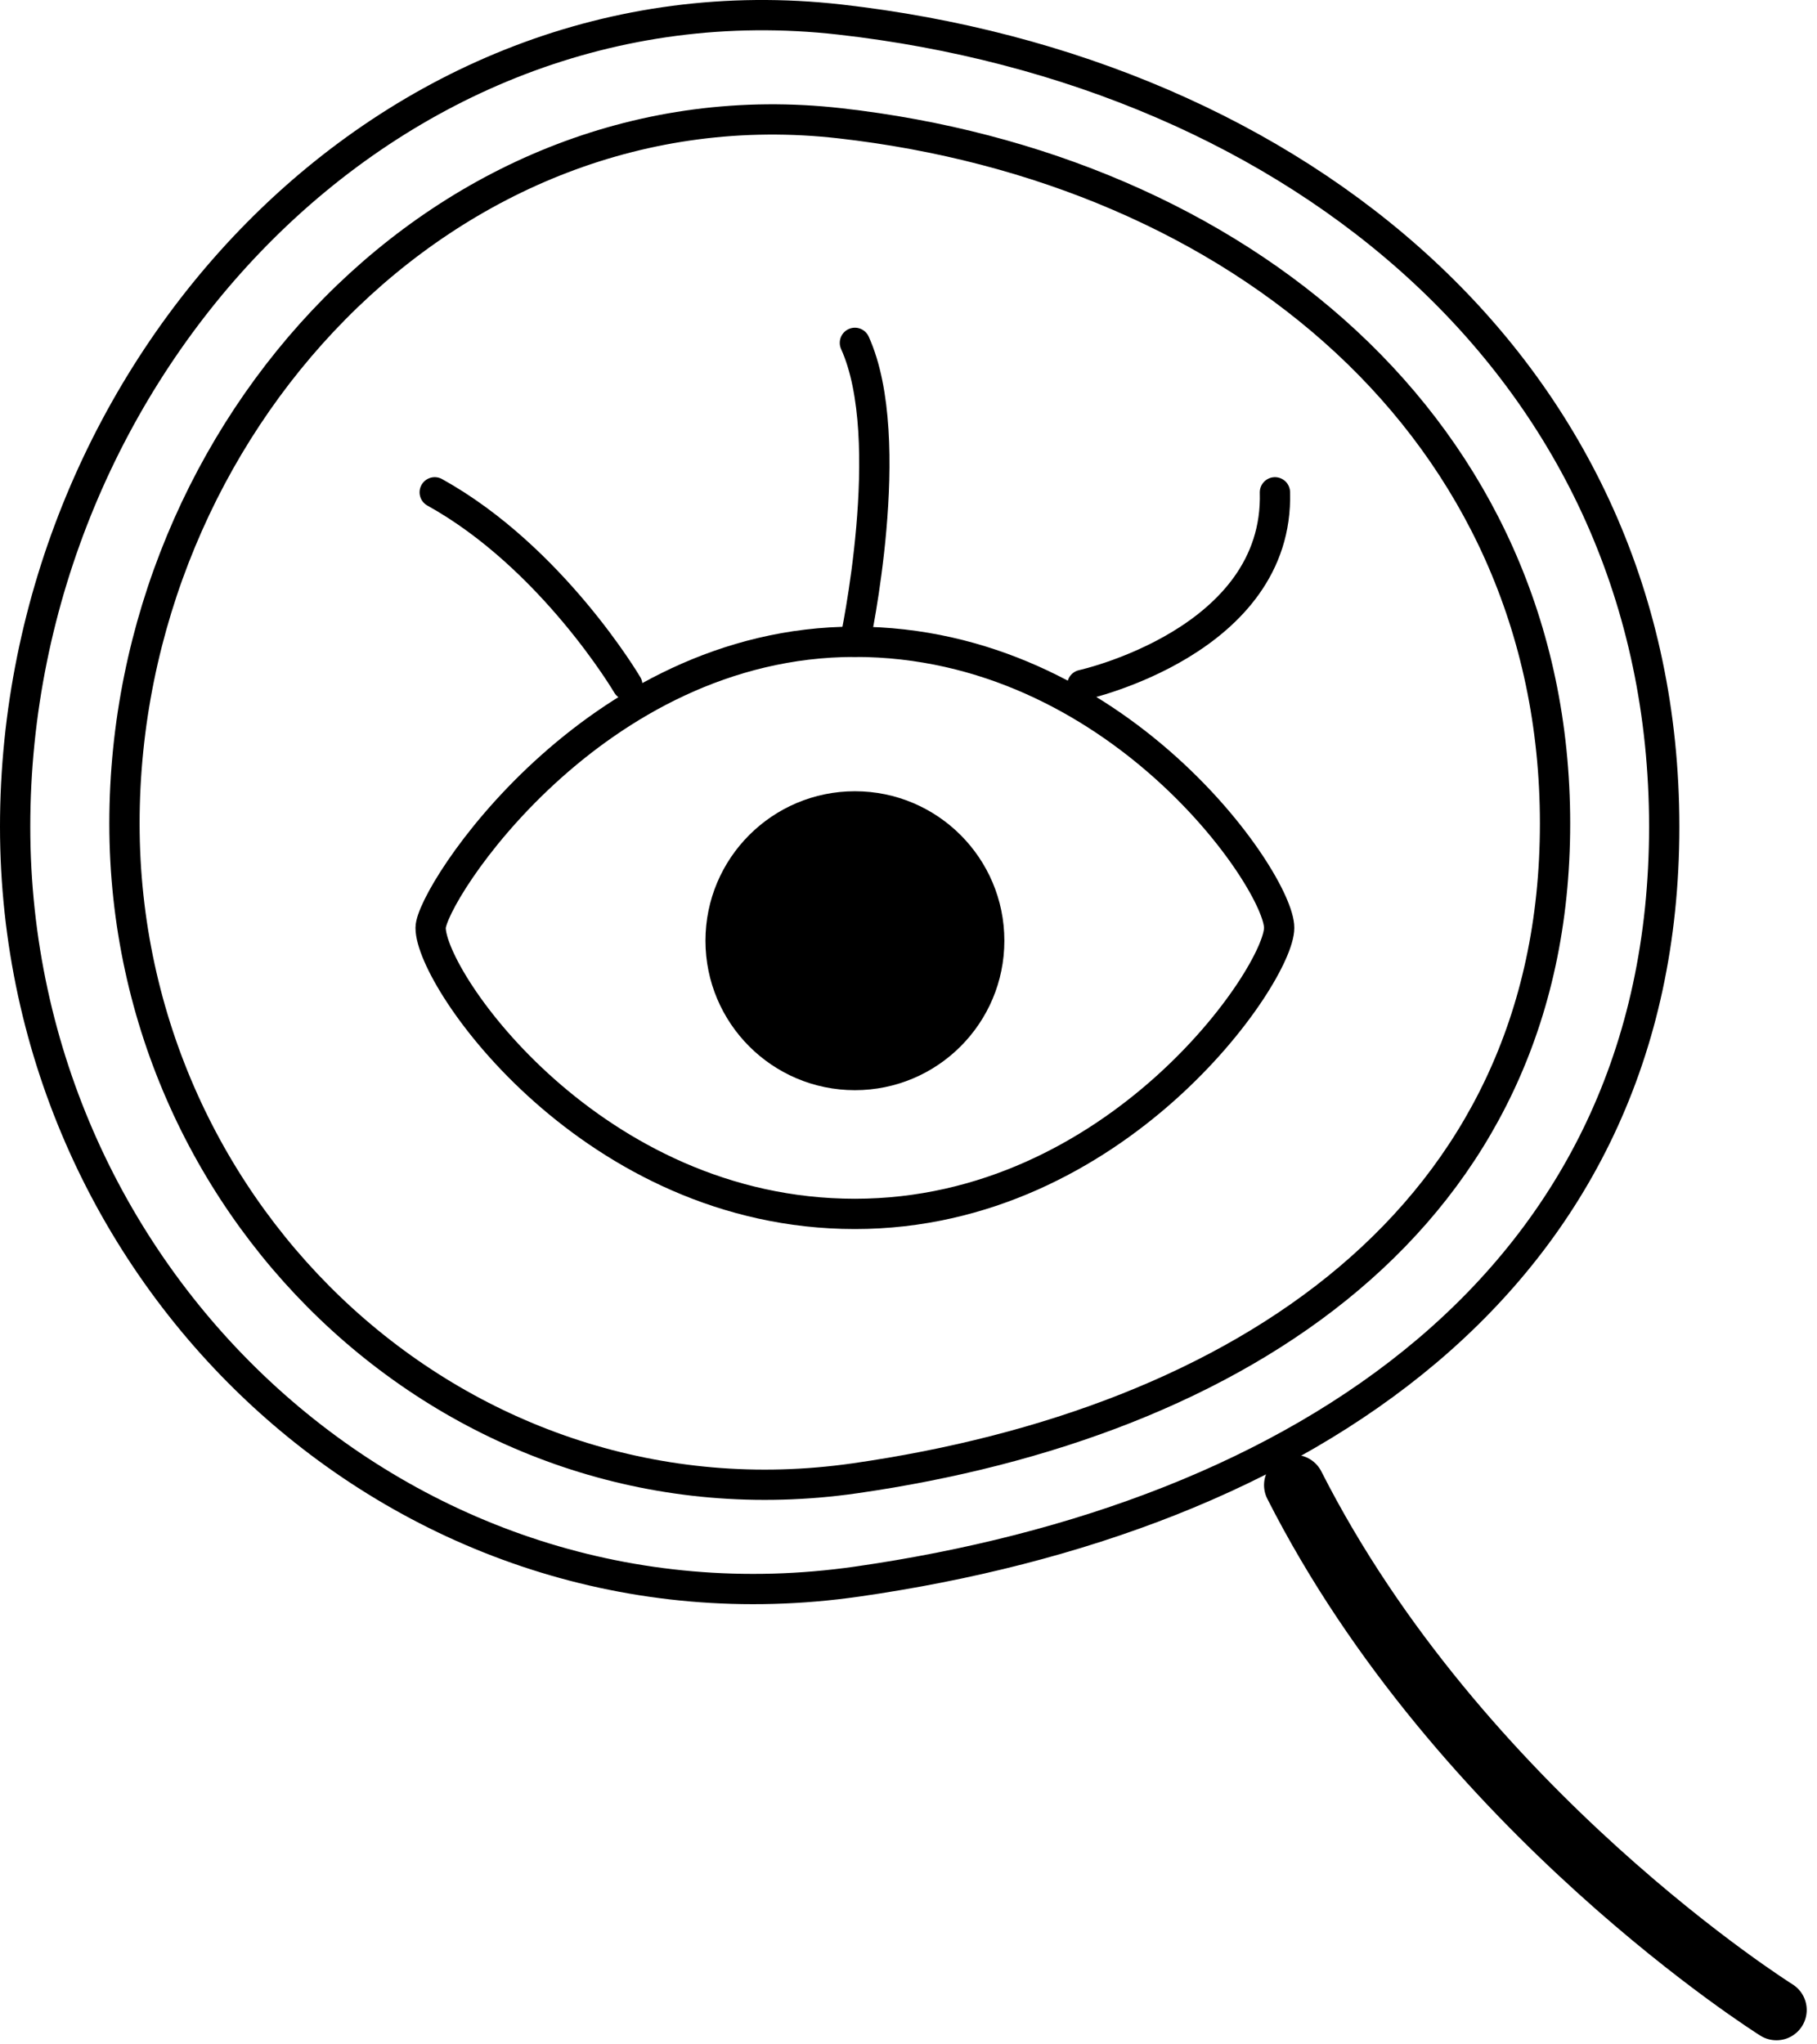
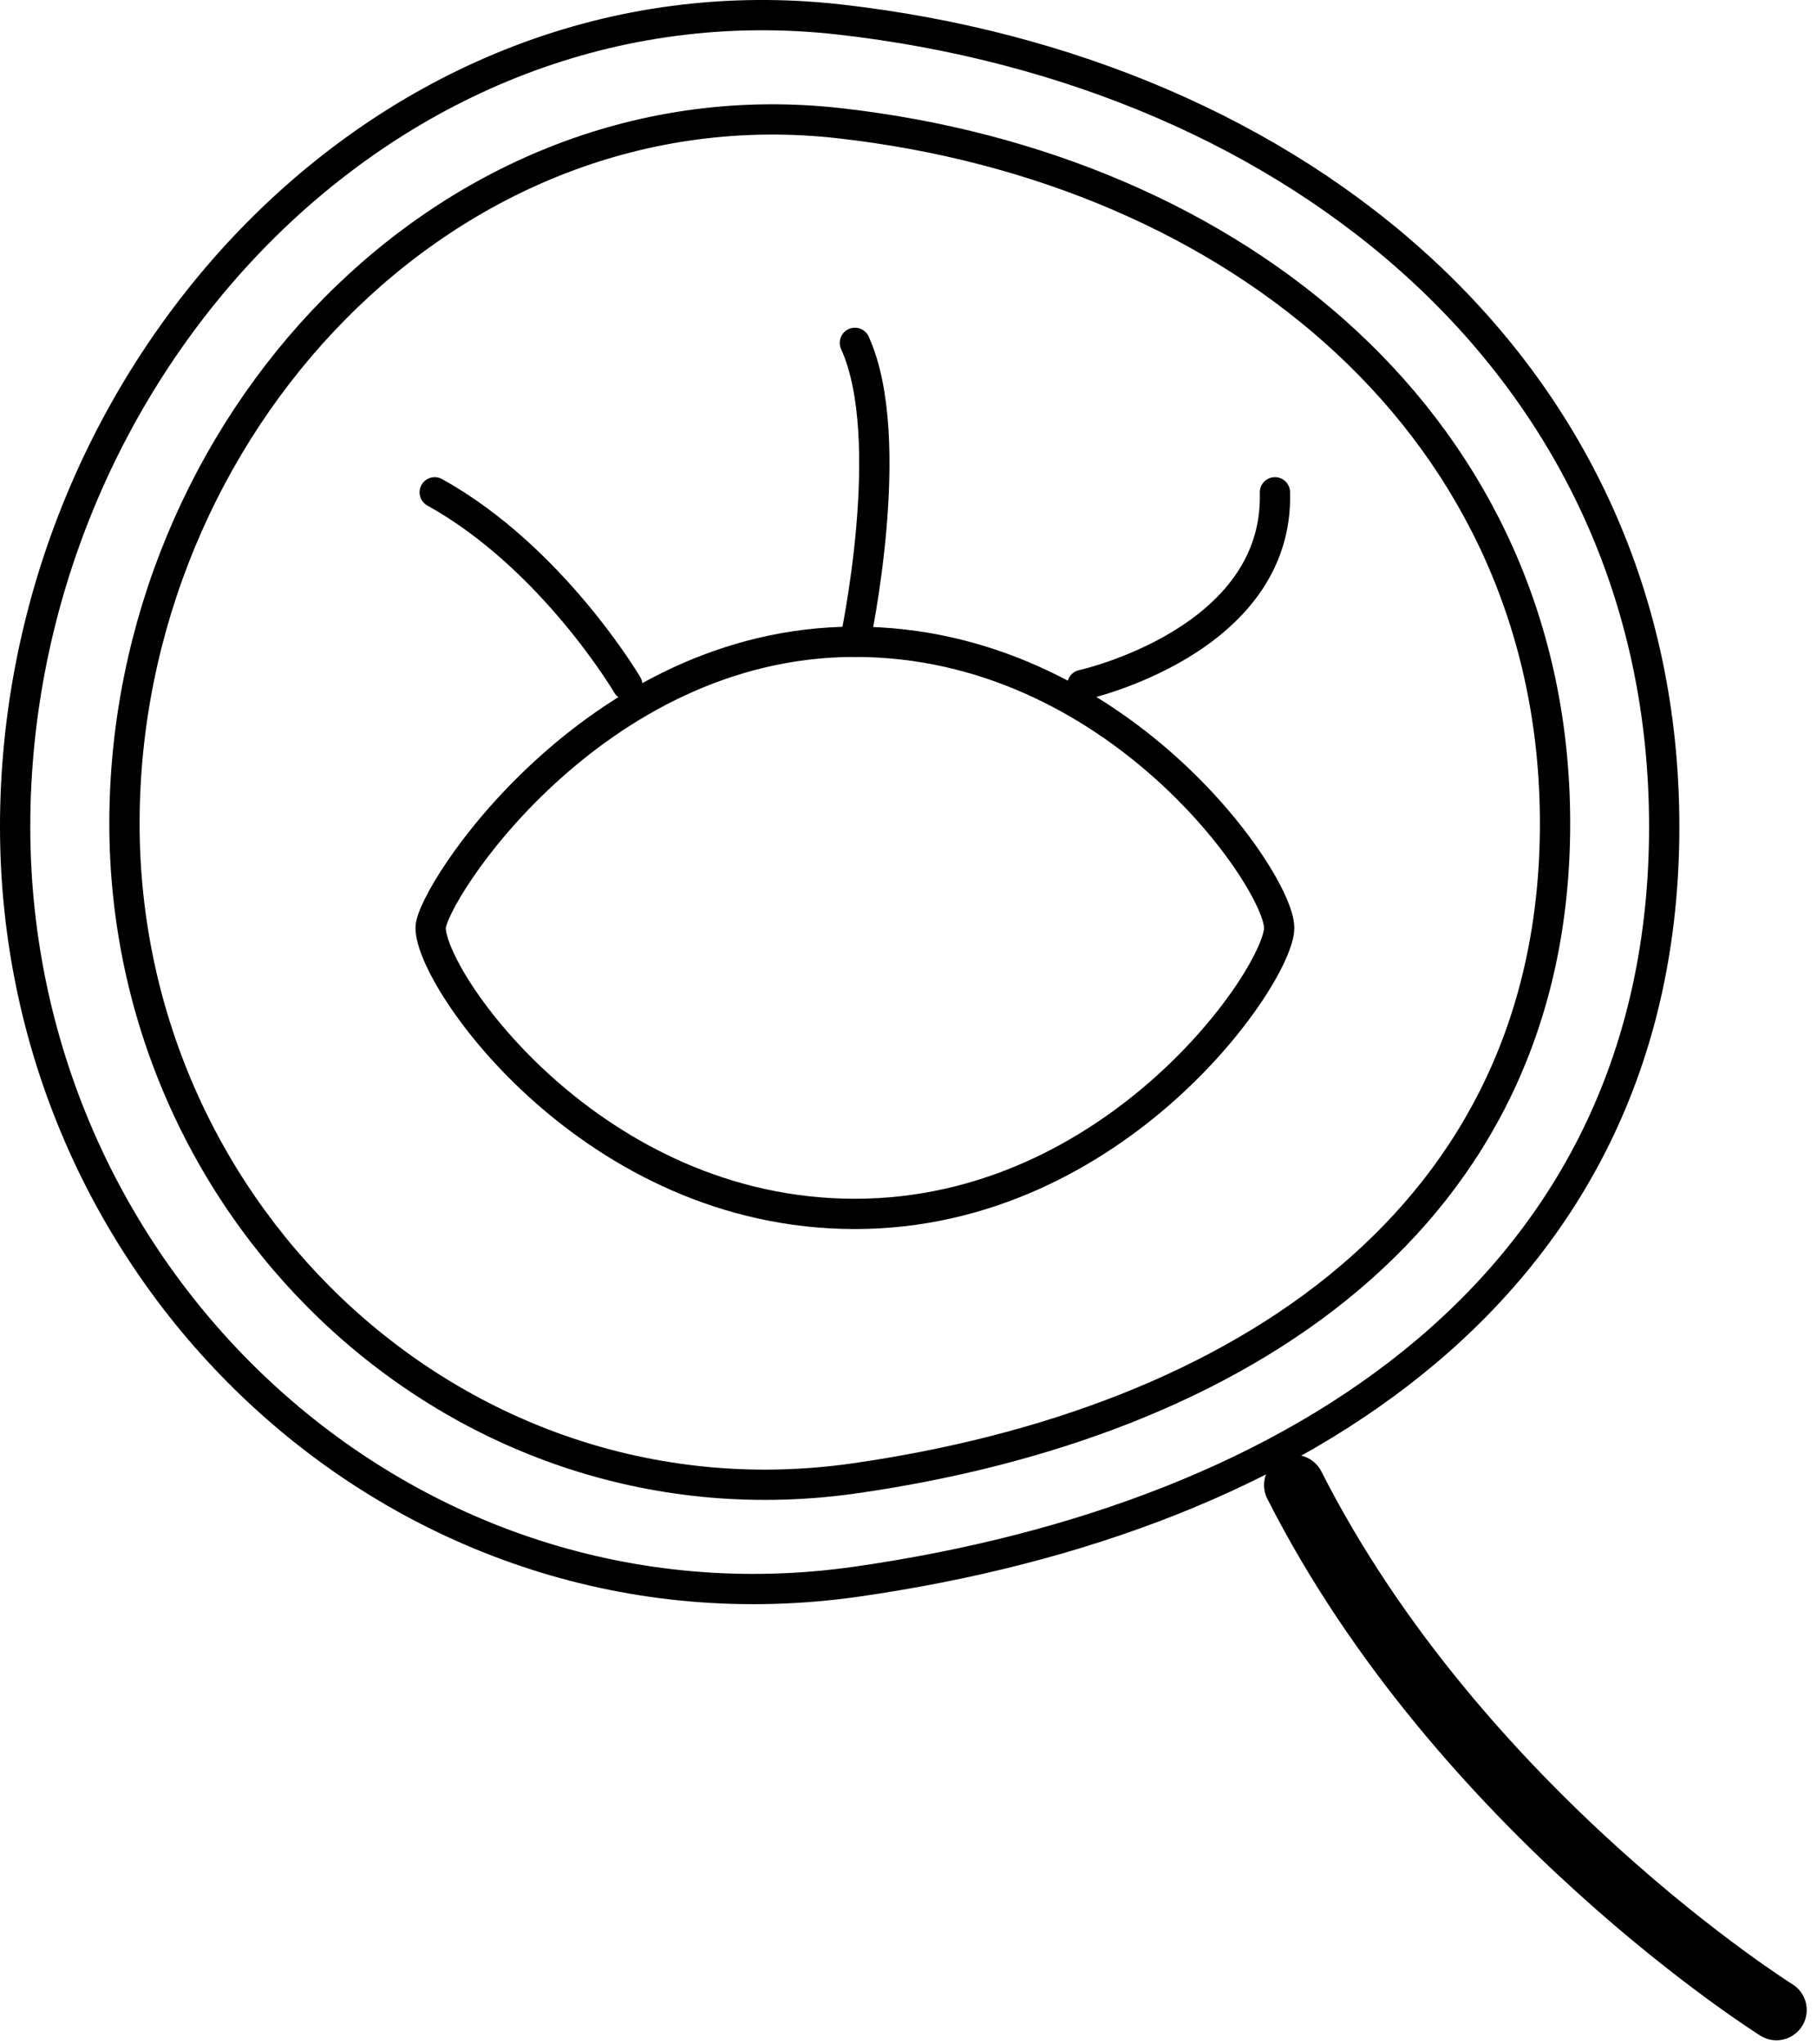
<svg xmlns="http://www.w3.org/2000/svg" fill="none" height="135" viewBox="0 0 120 135" width="120">
  <clipPath id="a">
    <path d="m0 0h119.32v134.73h-119.32z" />
  </clipPath>
  <g clip-path="url(#a)">
    <path d="m28.71 32.51c7.77 4.31 12.72 12.72 12.72 12.72" stroke="#000" stroke-linecap="round" stroke-linejoin="round" stroke-miterlimit="10" stroke-width="2" />
    <path d="m84.2 32.51c.28 9.87-12.72 12.72-12.72 12.72" stroke="#000" stroke-linecap="round" stroke-linejoin="round" stroke-miterlimit="10" stroke-width="2" />
    <path d="m56.46 22.64c2.89 6.37 0 19.74 0 19.74" stroke="#000" stroke-linecap="round" stroke-linejoin="round" stroke-miterlimit="10" stroke-width="2" />
-     <path d="m56.461 71.99c5.451 0 9.87-4.419 9.87-9.87 0-5.451-4.419-9.87-9.87-9.87-5.451 0-9.87 4.419-9.87 9.87 0 5.451 4.419 9.87 9.87 9.87z" fill="#000" />
    <g stroke="#000" stroke-linecap="round" stroke-linejoin="round" stroke-miterlimit="10">
      <path d="m56.46 42.38c-17.29 0-28.02 16.73-28.02 18.89 0 3.48 10.73 18.89 28.02 18.89s28.02-15.79 28.02-18.89c0-3.09-10.73-18.89-28.02-18.89z" stroke-width="2" />
      <path d="m102.7 54.38c0 26.09-20.87 39.6-46.24 43.24-25.83 3.7-48.24-17.15-48.24-43.24s21.31-49.18 47.24-46.24c26.24 2.96 47.24 20.15 47.24 46.24z" stroke-width="2" />
      <path d="m85.481 98.07c10.95 21.58 31.84 34.66 31.84 34.66" stroke-width="4" />
-       <path d="m109.91 54.59c0 30.08-24.05 45.65-53.3 49.85-29.77 4.27-55.61-19.77-55.61-49.85s24.57-56.68 54.46-53.3c30.25 3.42 54.45 23.23 54.45 53.3z" stroke-width="2" />
+       <path d="m109.91 54.59c0 30.08-24.05 45.65-53.3 49.85-29.77 4.27-55.61-19.77-55.61-49.85s24.57-56.68 54.46-53.3c30.25 3.42 54.45 23.23 54.45 53.3" stroke-width="2" />
    </g>
  </g>
</svg>